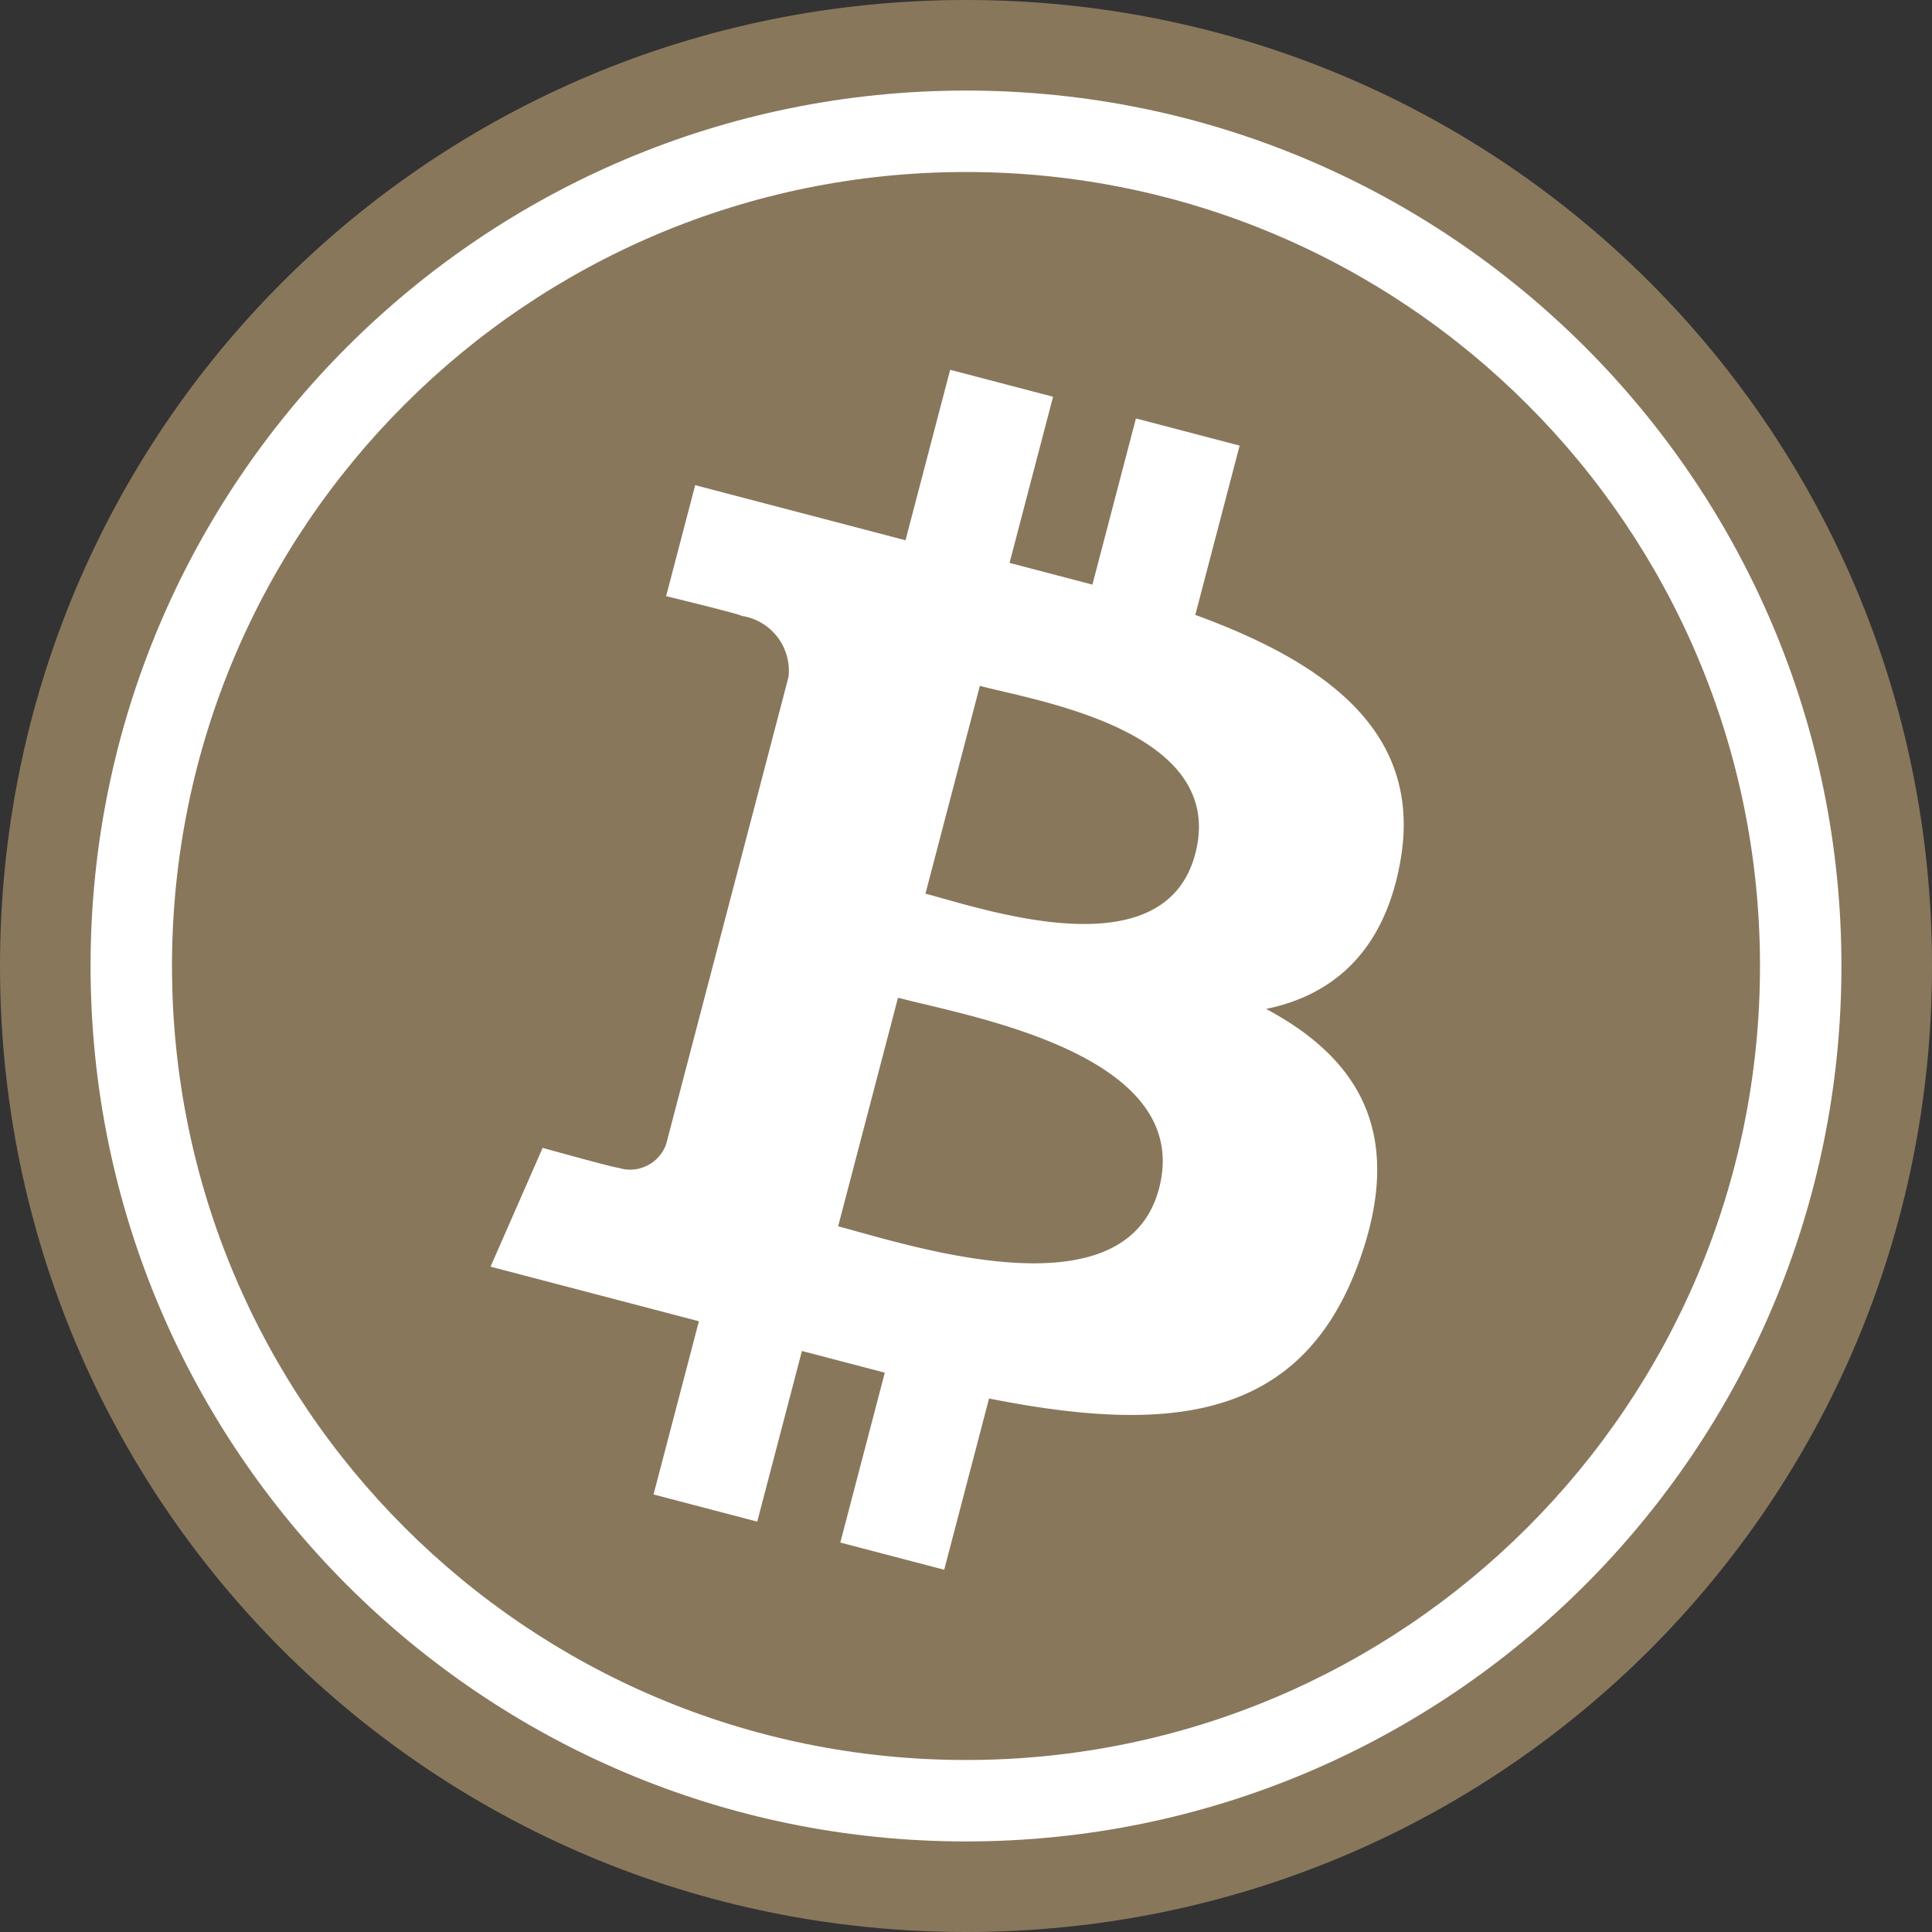
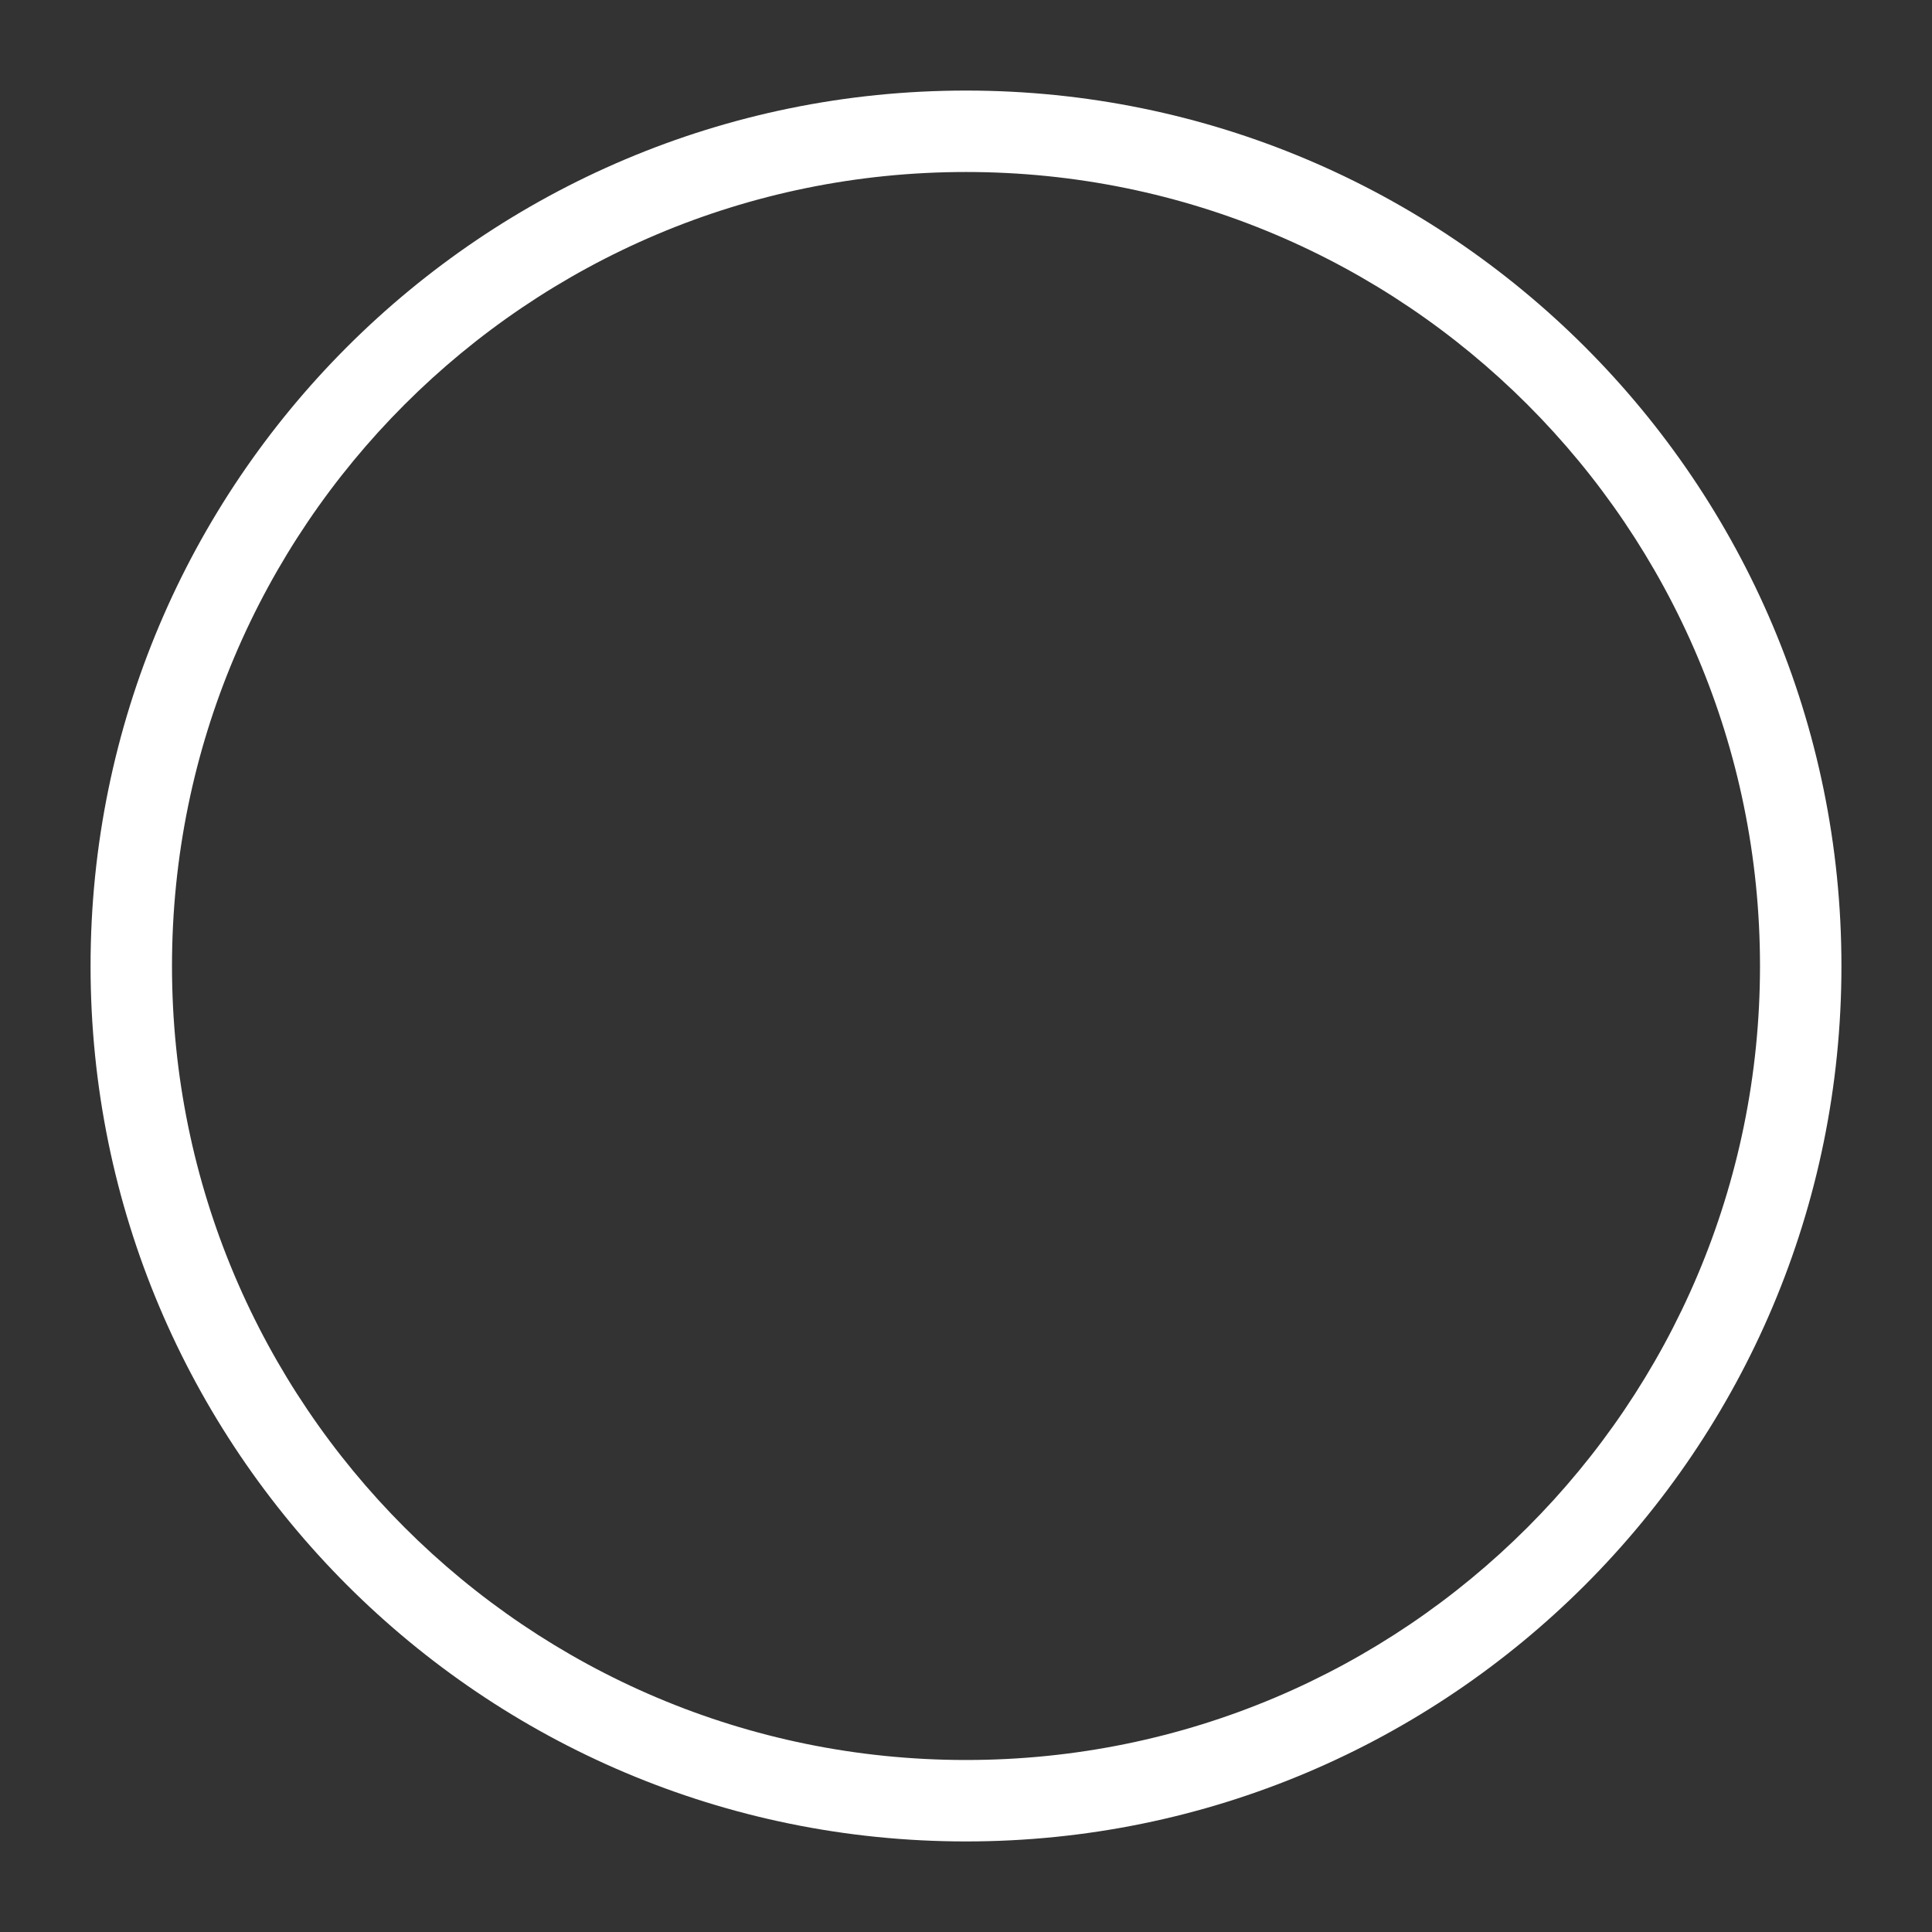
<svg xmlns="http://www.w3.org/2000/svg" fill="none" viewBox="0 0 256 256">
  <rect x="0" y="0" width="256" height="256" fill="#333333" stroke="none" />
-   <path fill="#89775C" fill-rule="evenodd" d="M128 256c70.934 0 128-57.066 128-128S198.934 0 128 0 0 57.066 0 128s57.066 128 128 128" clip-rule="evenodd" />
-   <path fill="#fff" fill-rule="evenodd" d="M185.634 113.645c2.705-16.7-9.916-25.846-27.252-32.166l5.874-22.433-13.739-3.599-5.766 22.017-10.981-2.876 5.766-22.017L125.9 49l-5.915 22.589-27.87-7.3-3.85 14.704s10.197 2.476 9.993 2.617a7.344 7.344 0 0 1 6.225 8.083l-16.192 61.833a4.98 4.98 0 0 1-2.544 2.921 4.93 4.93 0 0 1-3.852.27c.14.204-9.993-2.617-9.993-2.617L65 167.84l27.609 7.231-6.01 22.953 13.739 3.599 5.922-22.615 10.981 2.876-5.895 22.511L125.112 208l5.942-22.693c23.579 4.674 41.264 3.188 48.984-18.011 6.219-17.059.041-27.019-12.276-33.61 9.018-1.837 15.87-7.829 17.872-20.041m-66.645 18.557-7.932 30.292c.763.2 1.656.448 2.655.725l.003.001c11.206 3.111 35.761 9.927 39.865-5.745 4.19-16.002-19.511-21.652-31.141-24.425l-.002-.001a156 156 0 0 1-3.448-.847m10.848-41.32-7.21 27.534c.665.174 1.449.395 2.329.642h.003c9.382 2.637 29.684 8.341 33.422-5.933 3.833-14.635-16.064-19.297-25.739-21.564a115 115 0 0 1-2.805-.679" clip-rule="evenodd" />
  <path fill="#fff" fill-rule="evenodd" d="M244 128c0 64.065-51.935 116-116 116S12 192.065 12 128 63.935 12 128 12s116 51.935 116 116M128 233.209c58.105 0 105.209-47.104 105.209-105.209S186.105 22.79 128 22.79 22.79 69.895 22.79 128 69.895 233.209 128 233.209" clip-rule="evenodd" />
</svg>